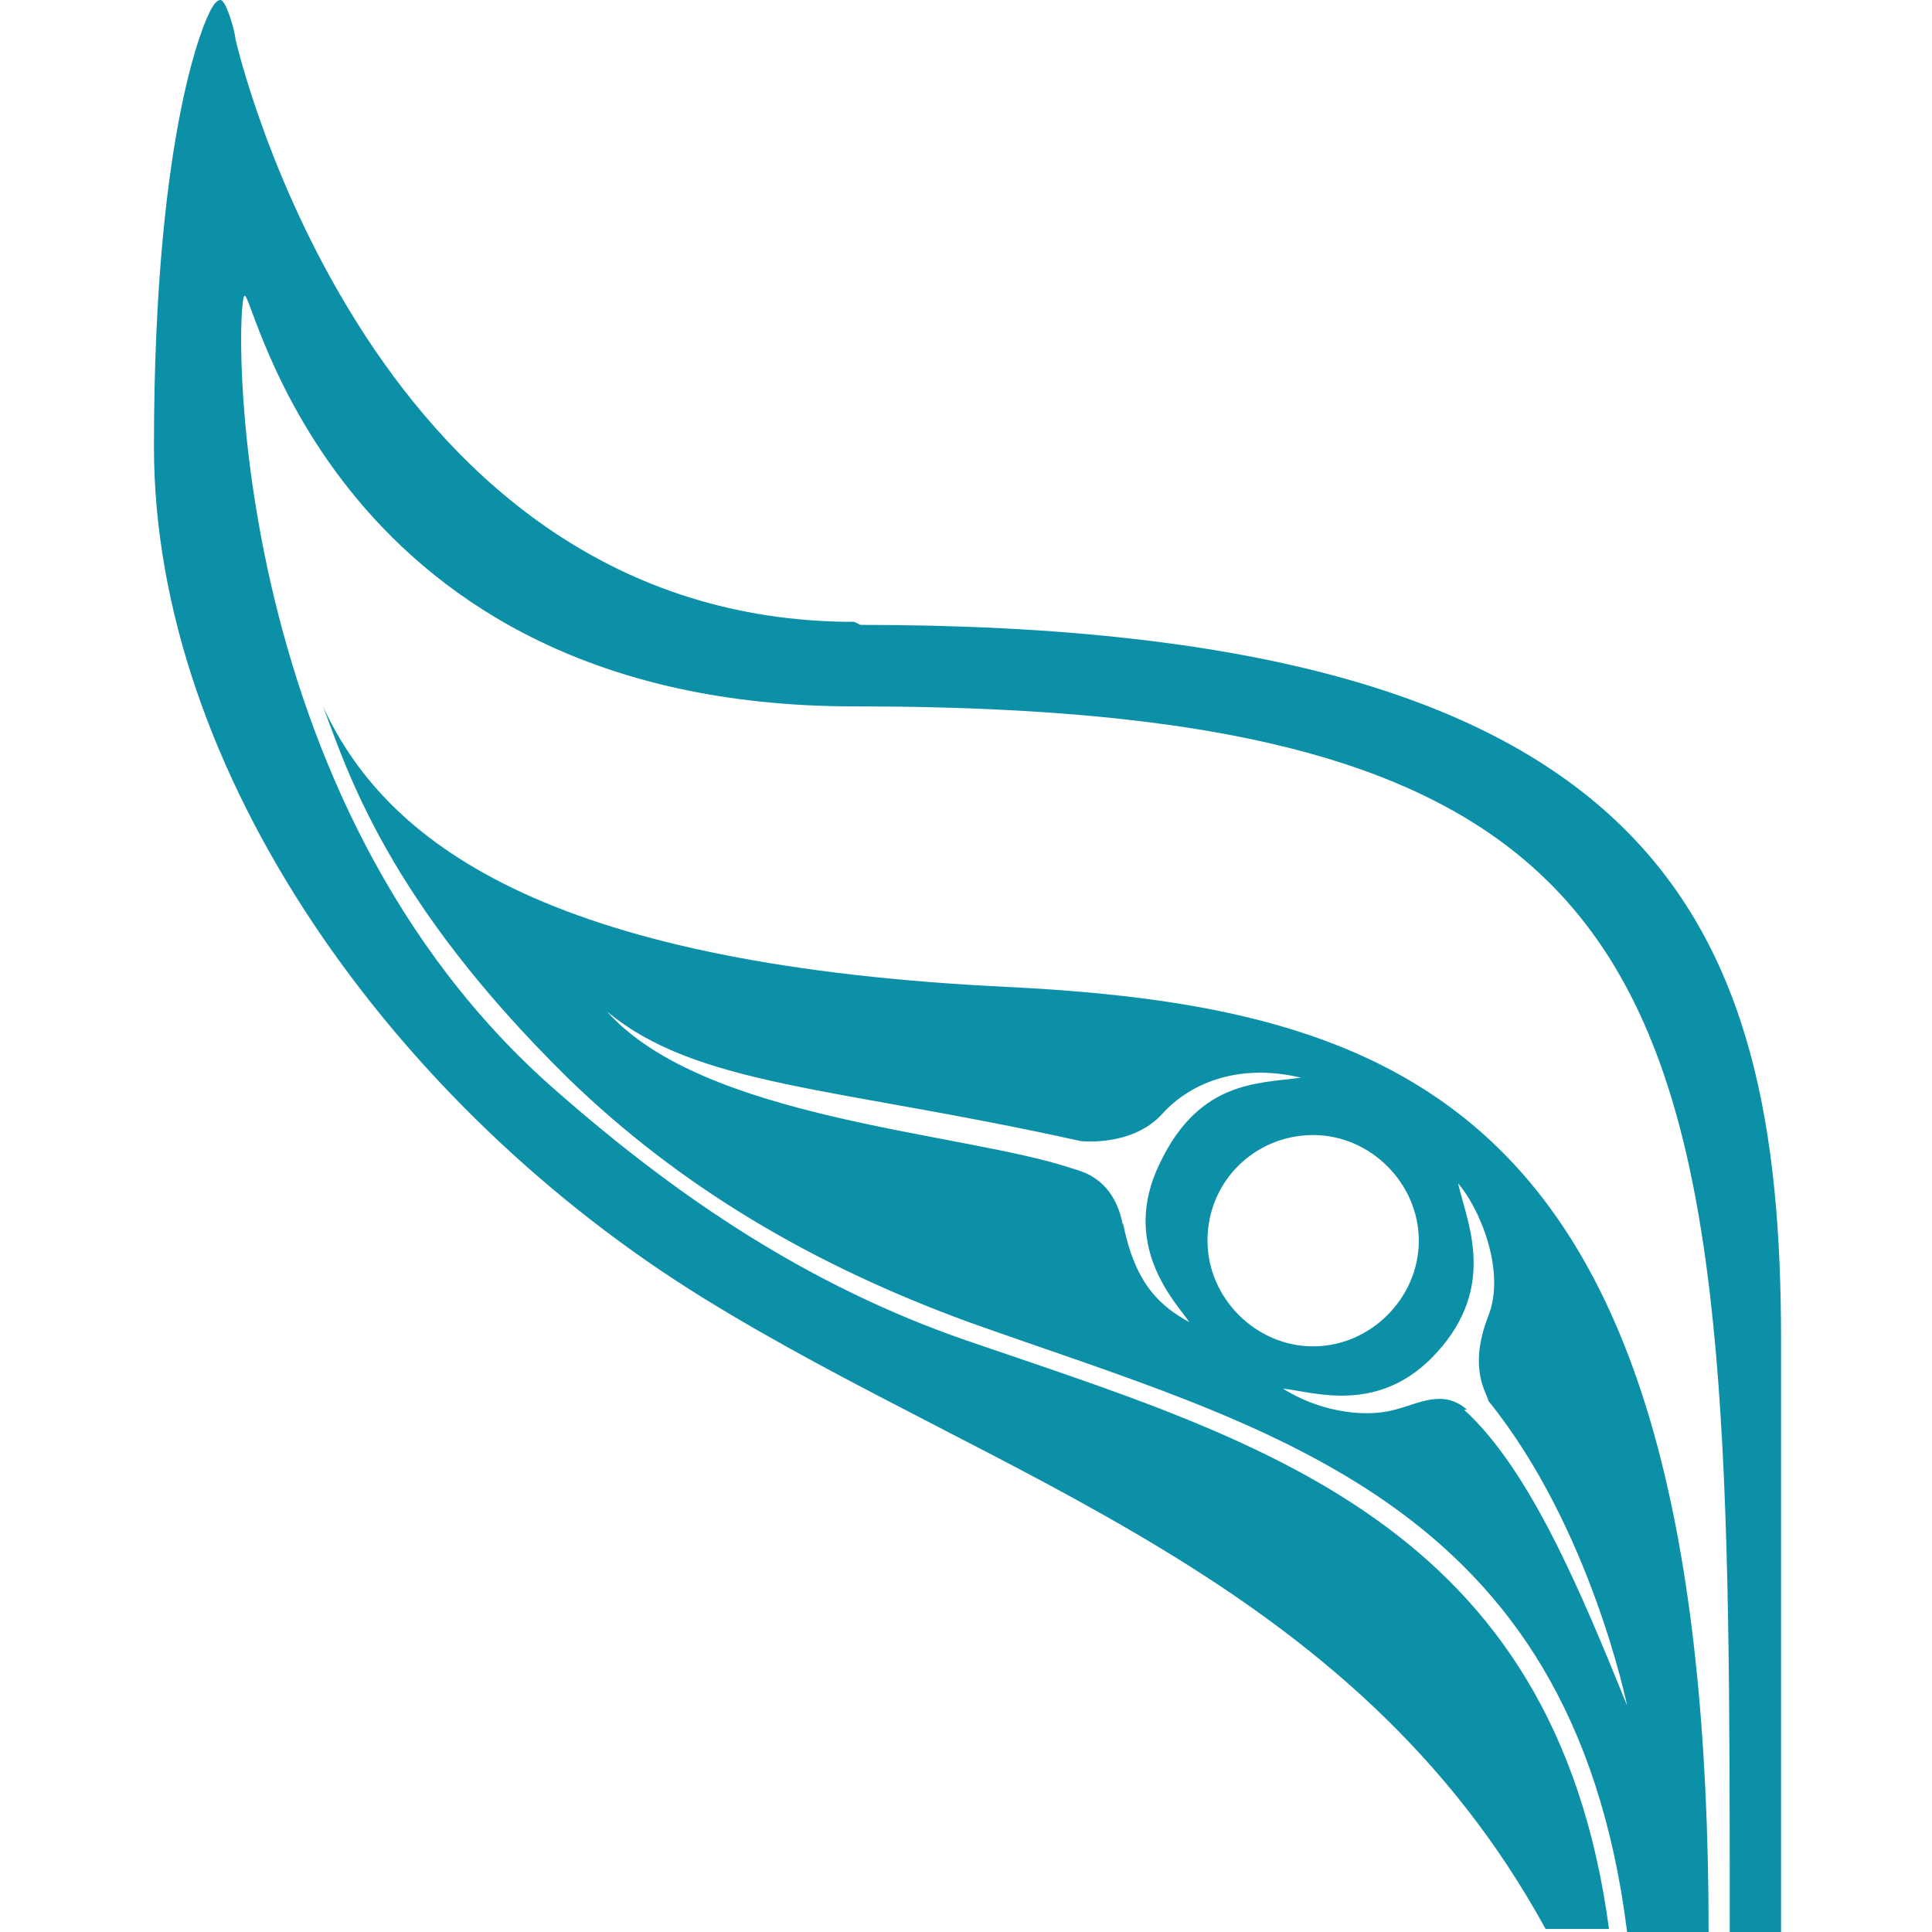
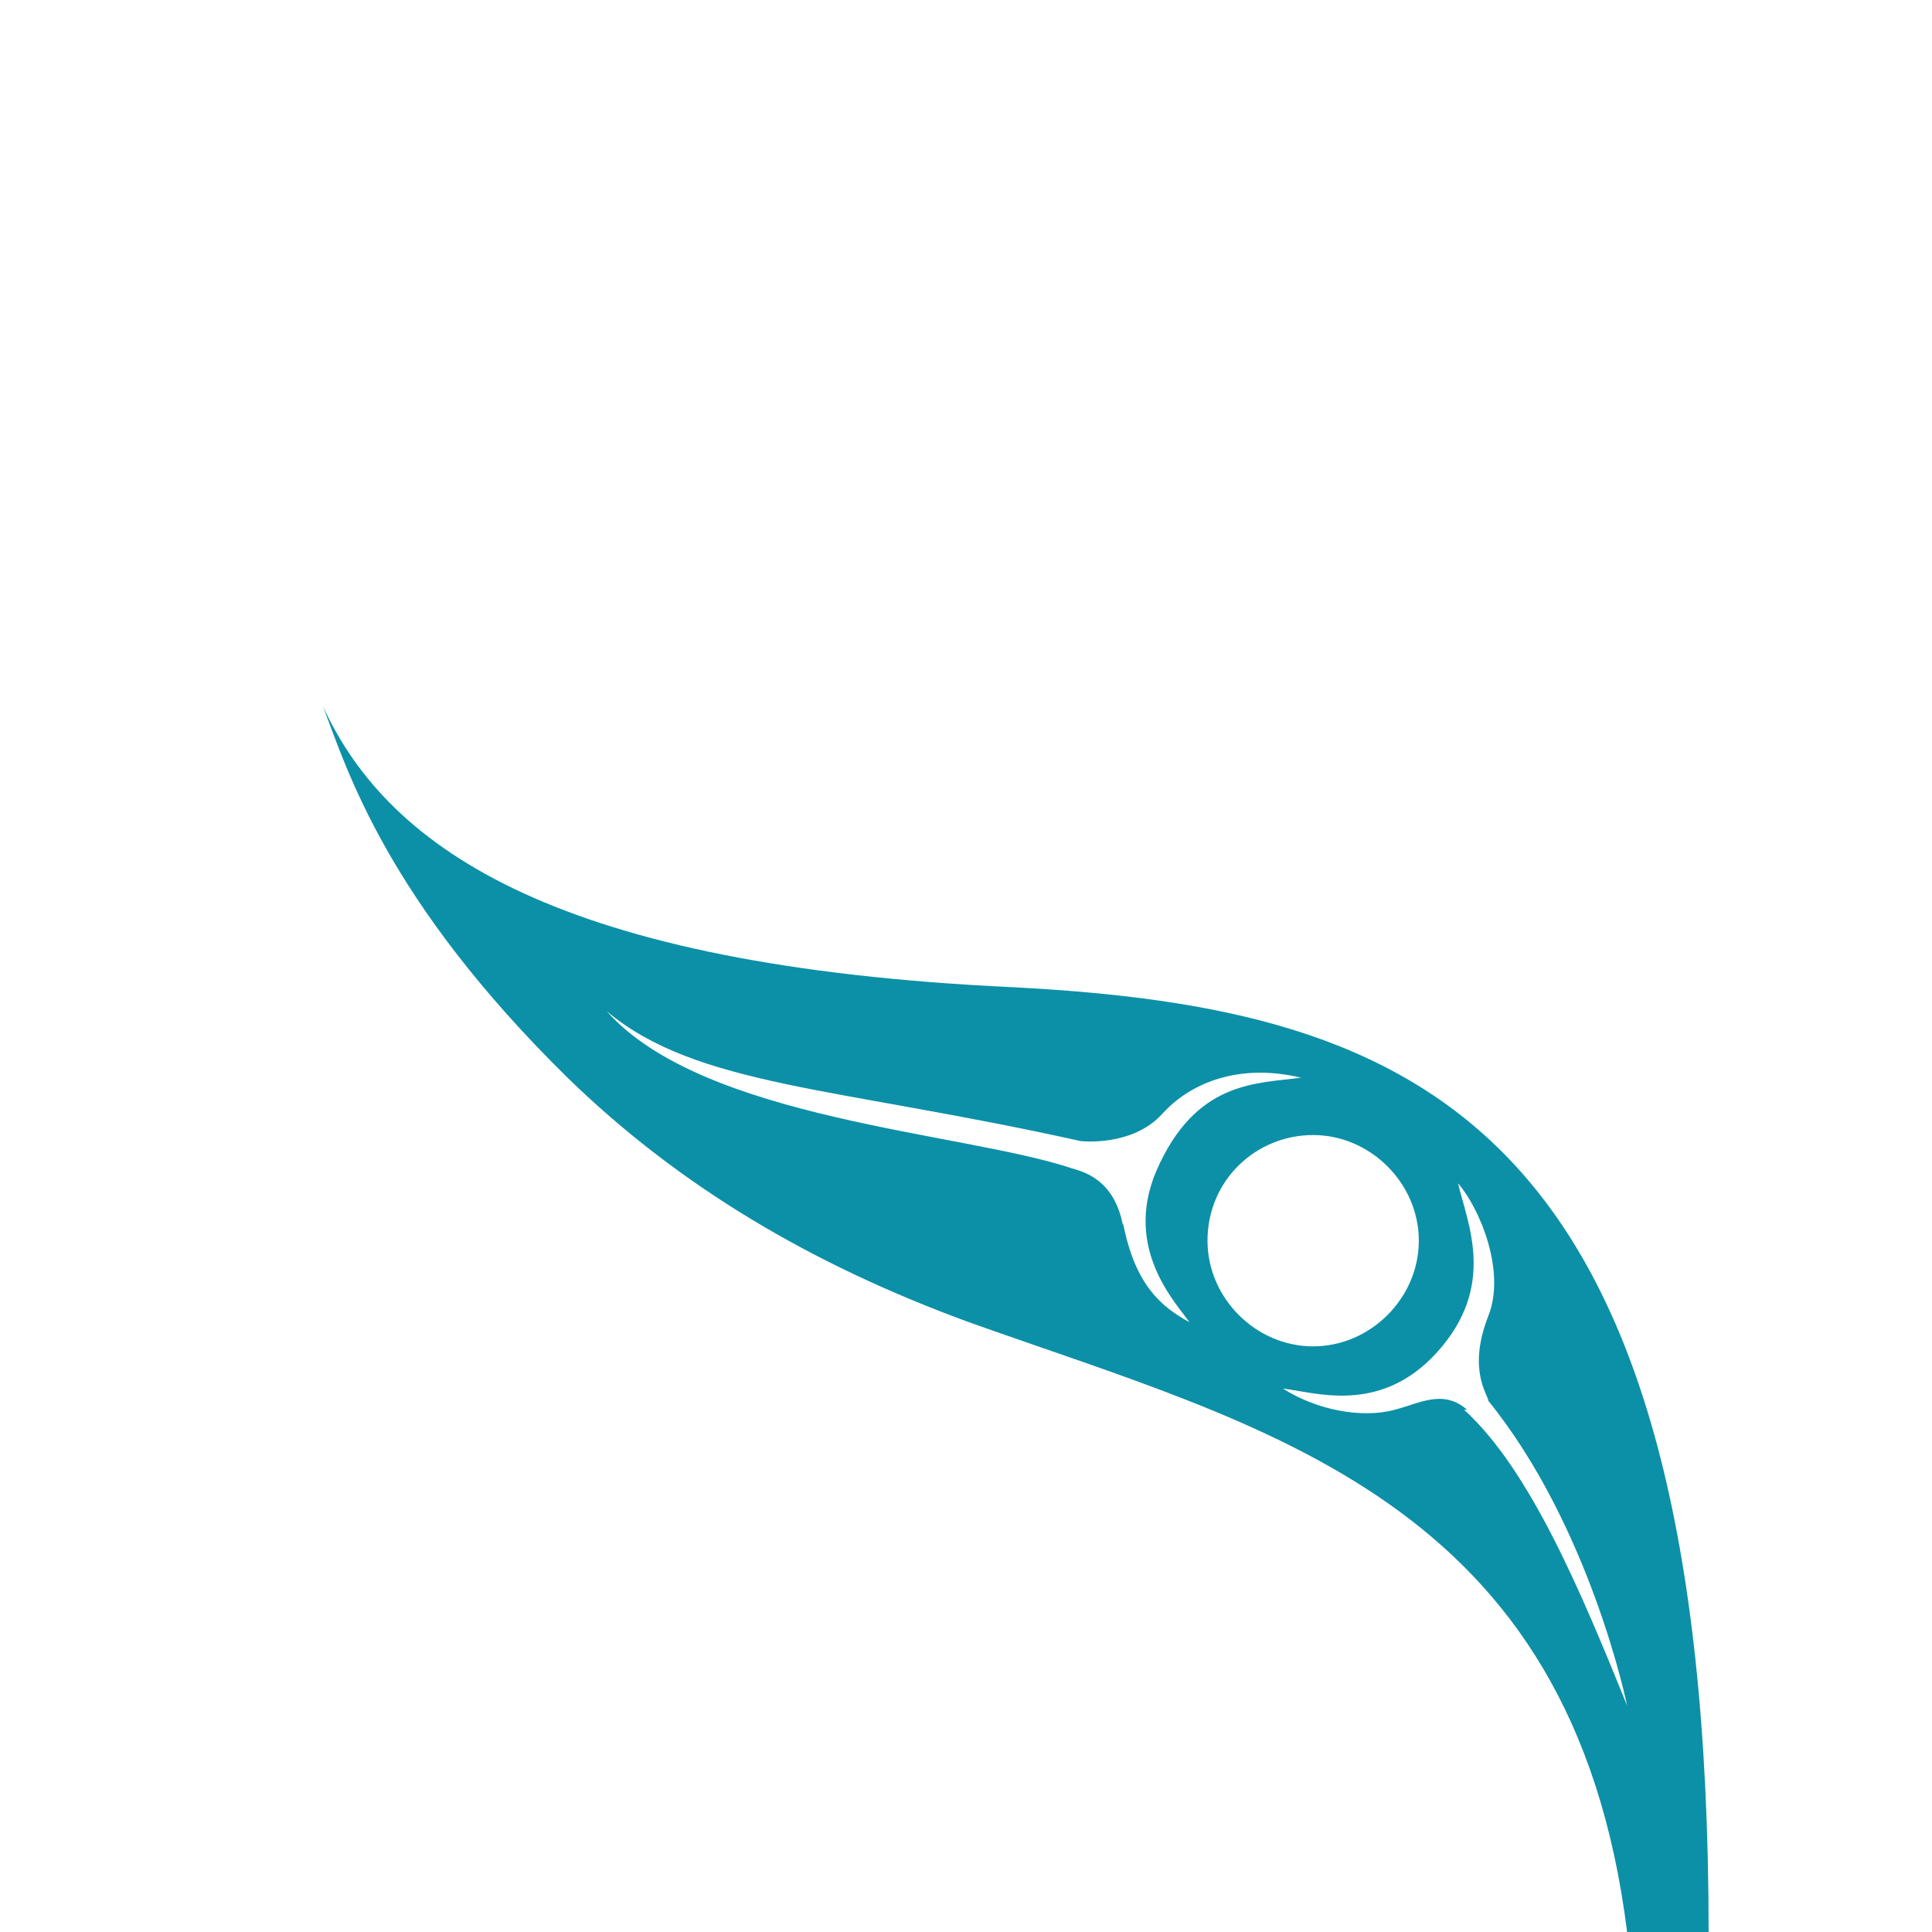
<svg xmlns="http://www.w3.org/2000/svg" version="1.1" viewBox="0 0 64 64">
  <style>
    .path { fill: #0C90A7; }
    @media (prefers-color-scheme: dark) {
      .path { fill: #9FCCC6; }
    }
  </style>
-   <path class="path" d="M28.3,20.6C12.3,20.6,7.9,1.7,7.8,1.3c0-.2-.3-1.3-.5-1.3s-.4.5-.4.5c0,0-1.8,3.5-1.8,14.3s8,21.9,18.2,28.2c9.7,6,21.5,9.2,27.9,20.9h2.1c-1.8-13.5-11.7-16.2-21.3-19.5-5.2-1.8-9.5-4.7-13.5-8.2C7.3,26.5,7.8,9.9,8.1,9.8c.3-.2,2.9,13.6,20.2,13.6,29,0,29,10.3,29,40.6h1.7v-19.6c0-13.8-3.9-23.7-30.5-23.7Z" />
-   <path class="path" d="M33.5,32.7c-14.9-.7-20.6-4.5-22.8-9.3.8,2.1,2.1,6.4,8.1,12.3,3.7,3.6,8.1,6.2,13.3,8.1,9.8,3.5,20,5.8,21.8,20.2h2.7c0-26.8-9.5-30.6-23.1-31.3h0ZM37.2,40.6c-.3-1.6-1.4-1.8-1.7-1.9-3.6-1.2-12.2-1.6-15.4-5.2,3,2.5,7.6,2.5,15.7,4.3,0,0,1.7.2,2.7-.9.9-1,2.5-1.7,4.6-1.2-1.5.2-3.5.1-4.8,3.1-1.1,2.6.7,4.4,1.1,5-.9-.5-1.8-1.2-2.2-3.3h0ZM40,41.1c0-2,1.6-3.5,3.5-3.5s3.5,1.6,3.5,3.5-1.6,3.5-3.5,3.5-3.5-1.6-3.5-3.5ZM48.6,46.7c-.8-.7-1.6-.2-2.4,0-1.1.3-2.6,0-3.7-.7,1,.1,3.2.9,5.1-1.2,2-2.2,1-4.3.7-5.6.7.8,1.6,2.9,1,4.4-.7,1.8,0,2.6,0,2.8,3.4,4.2,4.6,10.1,4.6,10.1-1.5-3.7-3.2-7.8-5.4-9.8h0Z" />
+   <path class="path" d="M33.5,32.7c-14.9-.7-20.6-4.5-22.8-9.3.8,2.1,2.1,6.4,8.1,12.3,3.7,3.6,8.1,6.2,13.3,8.1,9.8,3.5,20,5.8,21.8,20.2h2.7c0-26.8-9.5-30.6-23.1-31.3h0ZM37.2,40.6c-.3-1.6-1.4-1.8-1.7-1.9-3.6-1.2-12.2-1.6-15.4-5.2,3,2.5,7.6,2.5,15.7,4.3,0,0,1.7.2,2.7-.9.9-1,2.5-1.7,4.6-1.2-1.5.2-3.5.1-4.8,3.1-1.1,2.6.7,4.4,1.1,5-.9-.5-1.8-1.2-2.2-3.3h0ZM40,41.1c0-2,1.6-3.5,3.5-3.5s3.5,1.6,3.5,3.5-1.6,3.5-3.5,3.5-3.5-1.6-3.5-3.5ZM48.6,46.7c-.8-.7-1.6-.2-2.4,0-1.1.3-2.6,0-3.7-.7,1,.1,3.2.9,5.1-1.2,2-2.2,1-4.3.7-5.6.7.8,1.6,2.9,1,4.4-.7,1.8,0,2.6,0,2.8,3.4,4.2,4.6,10.1,4.6,10.1-1.5-3.7-3.2-7.8-5.4-9.8h0" />
</svg>